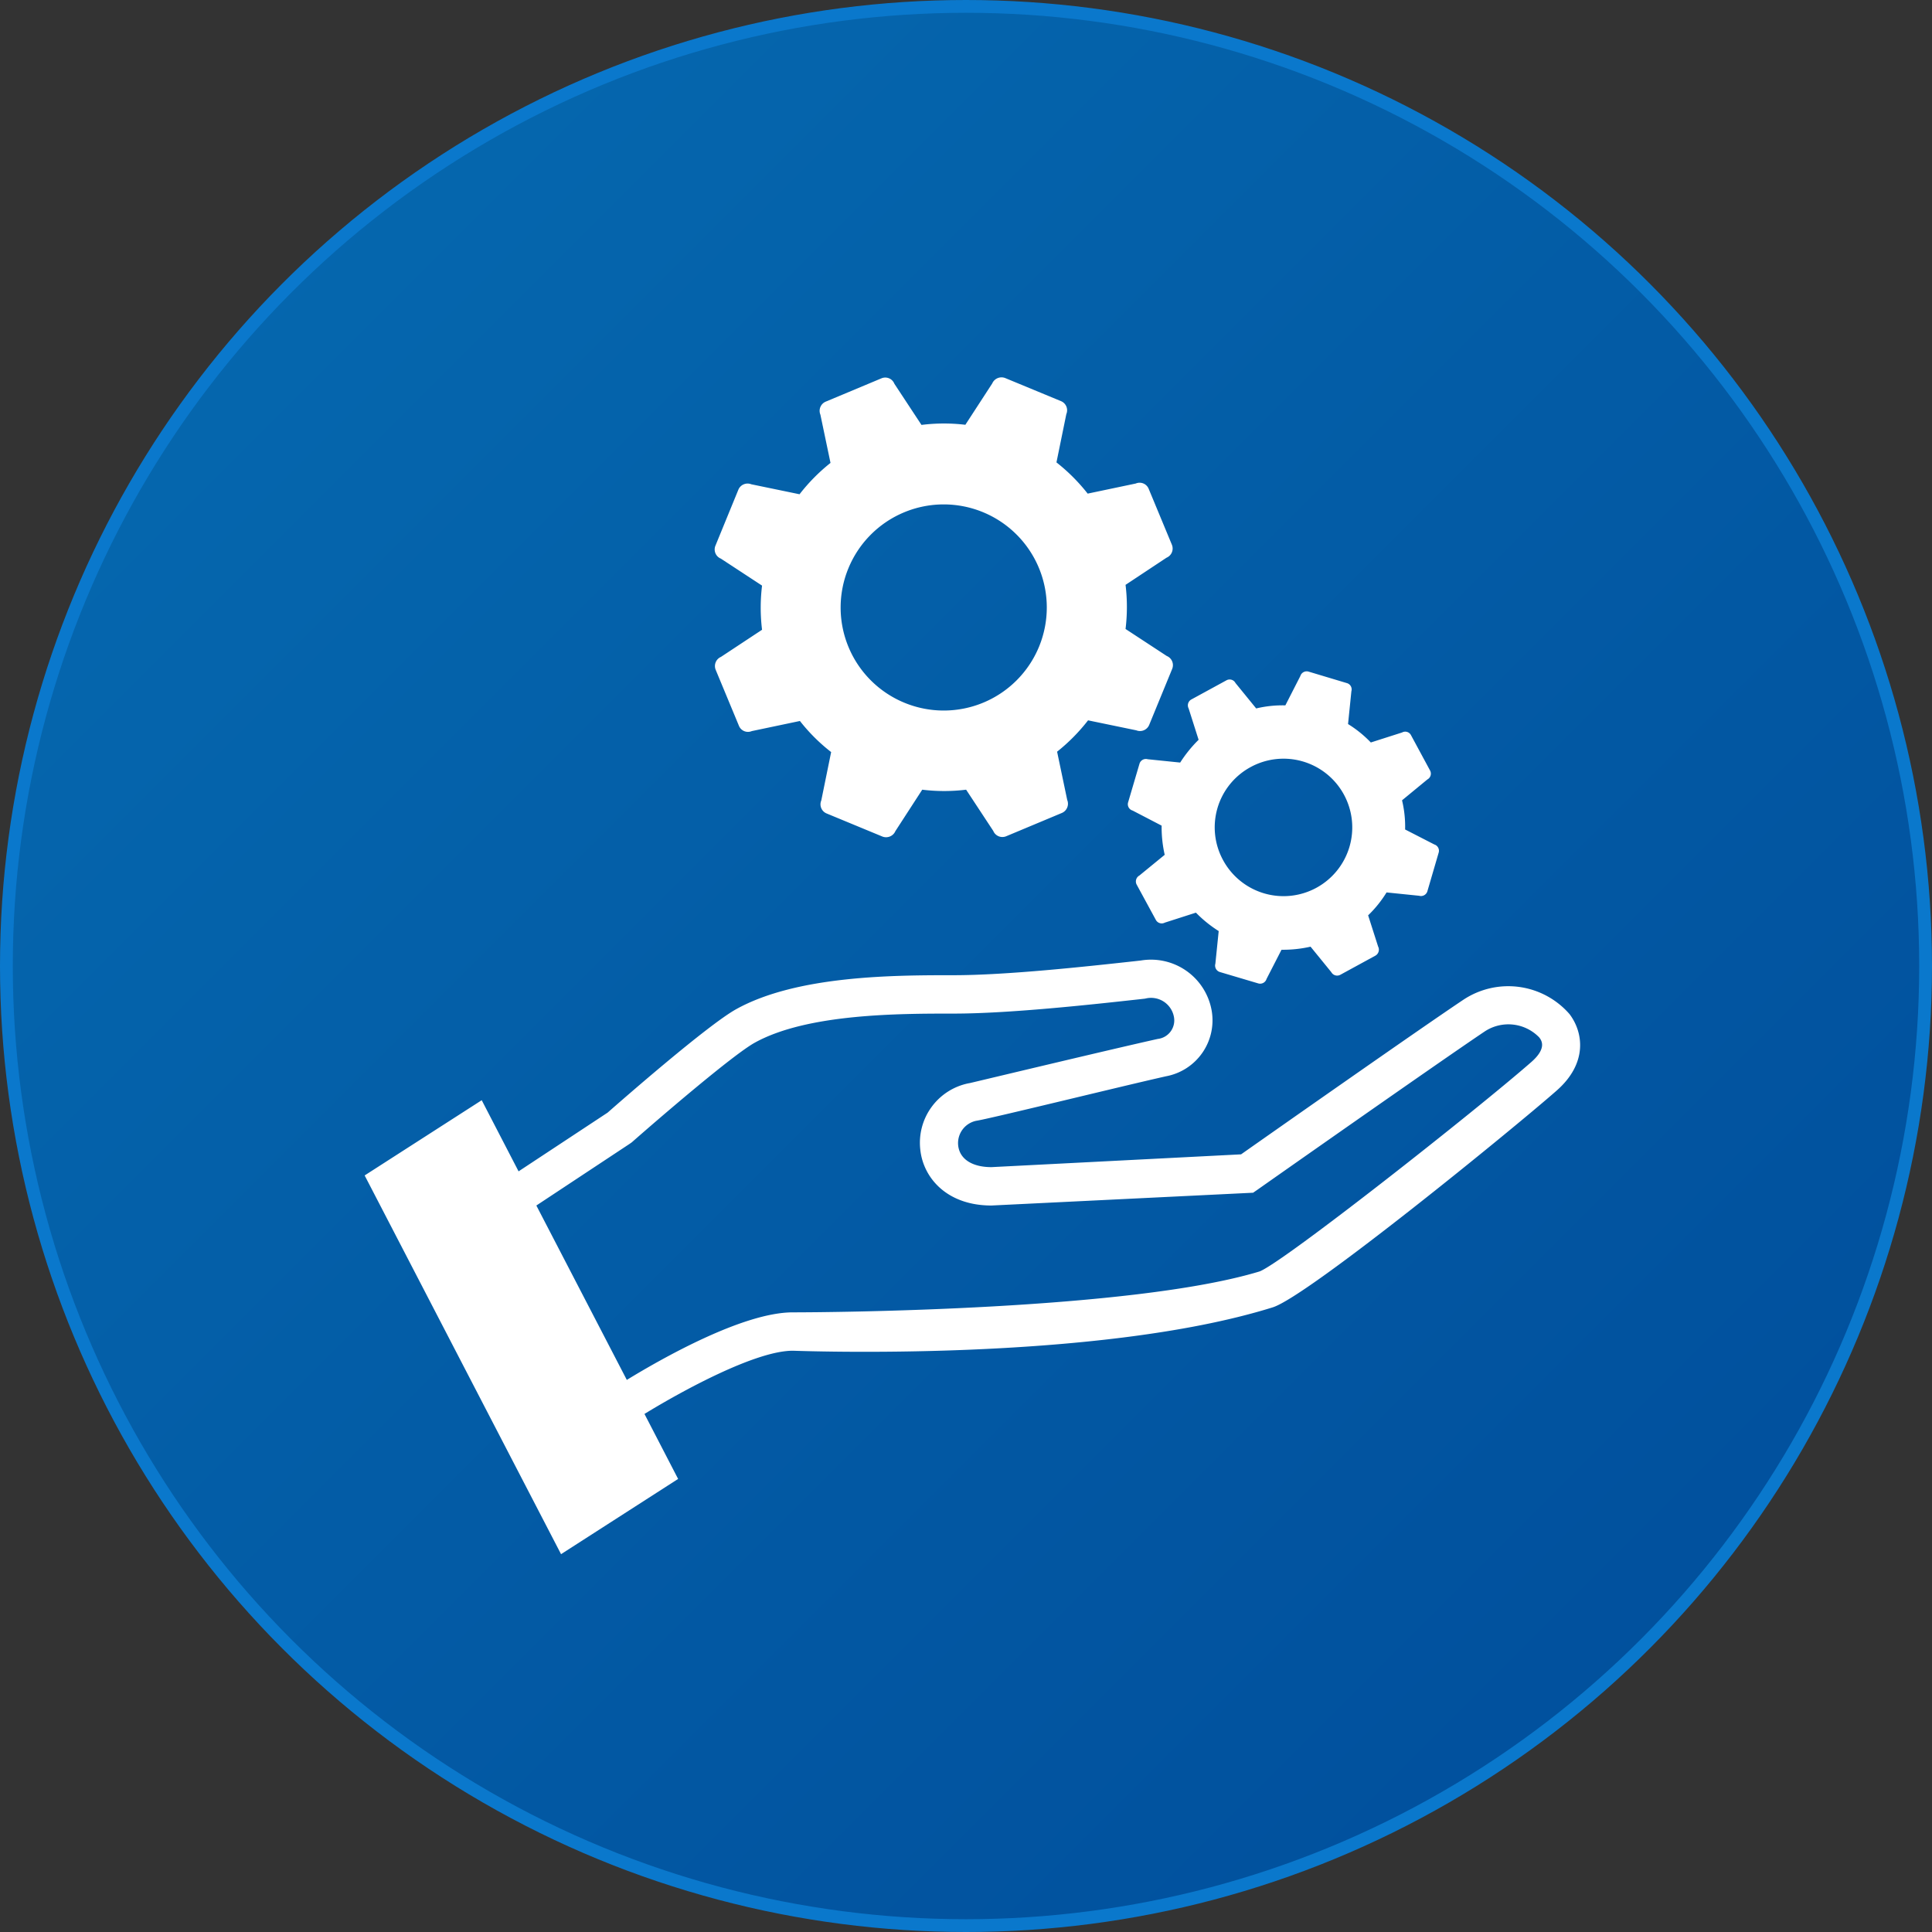
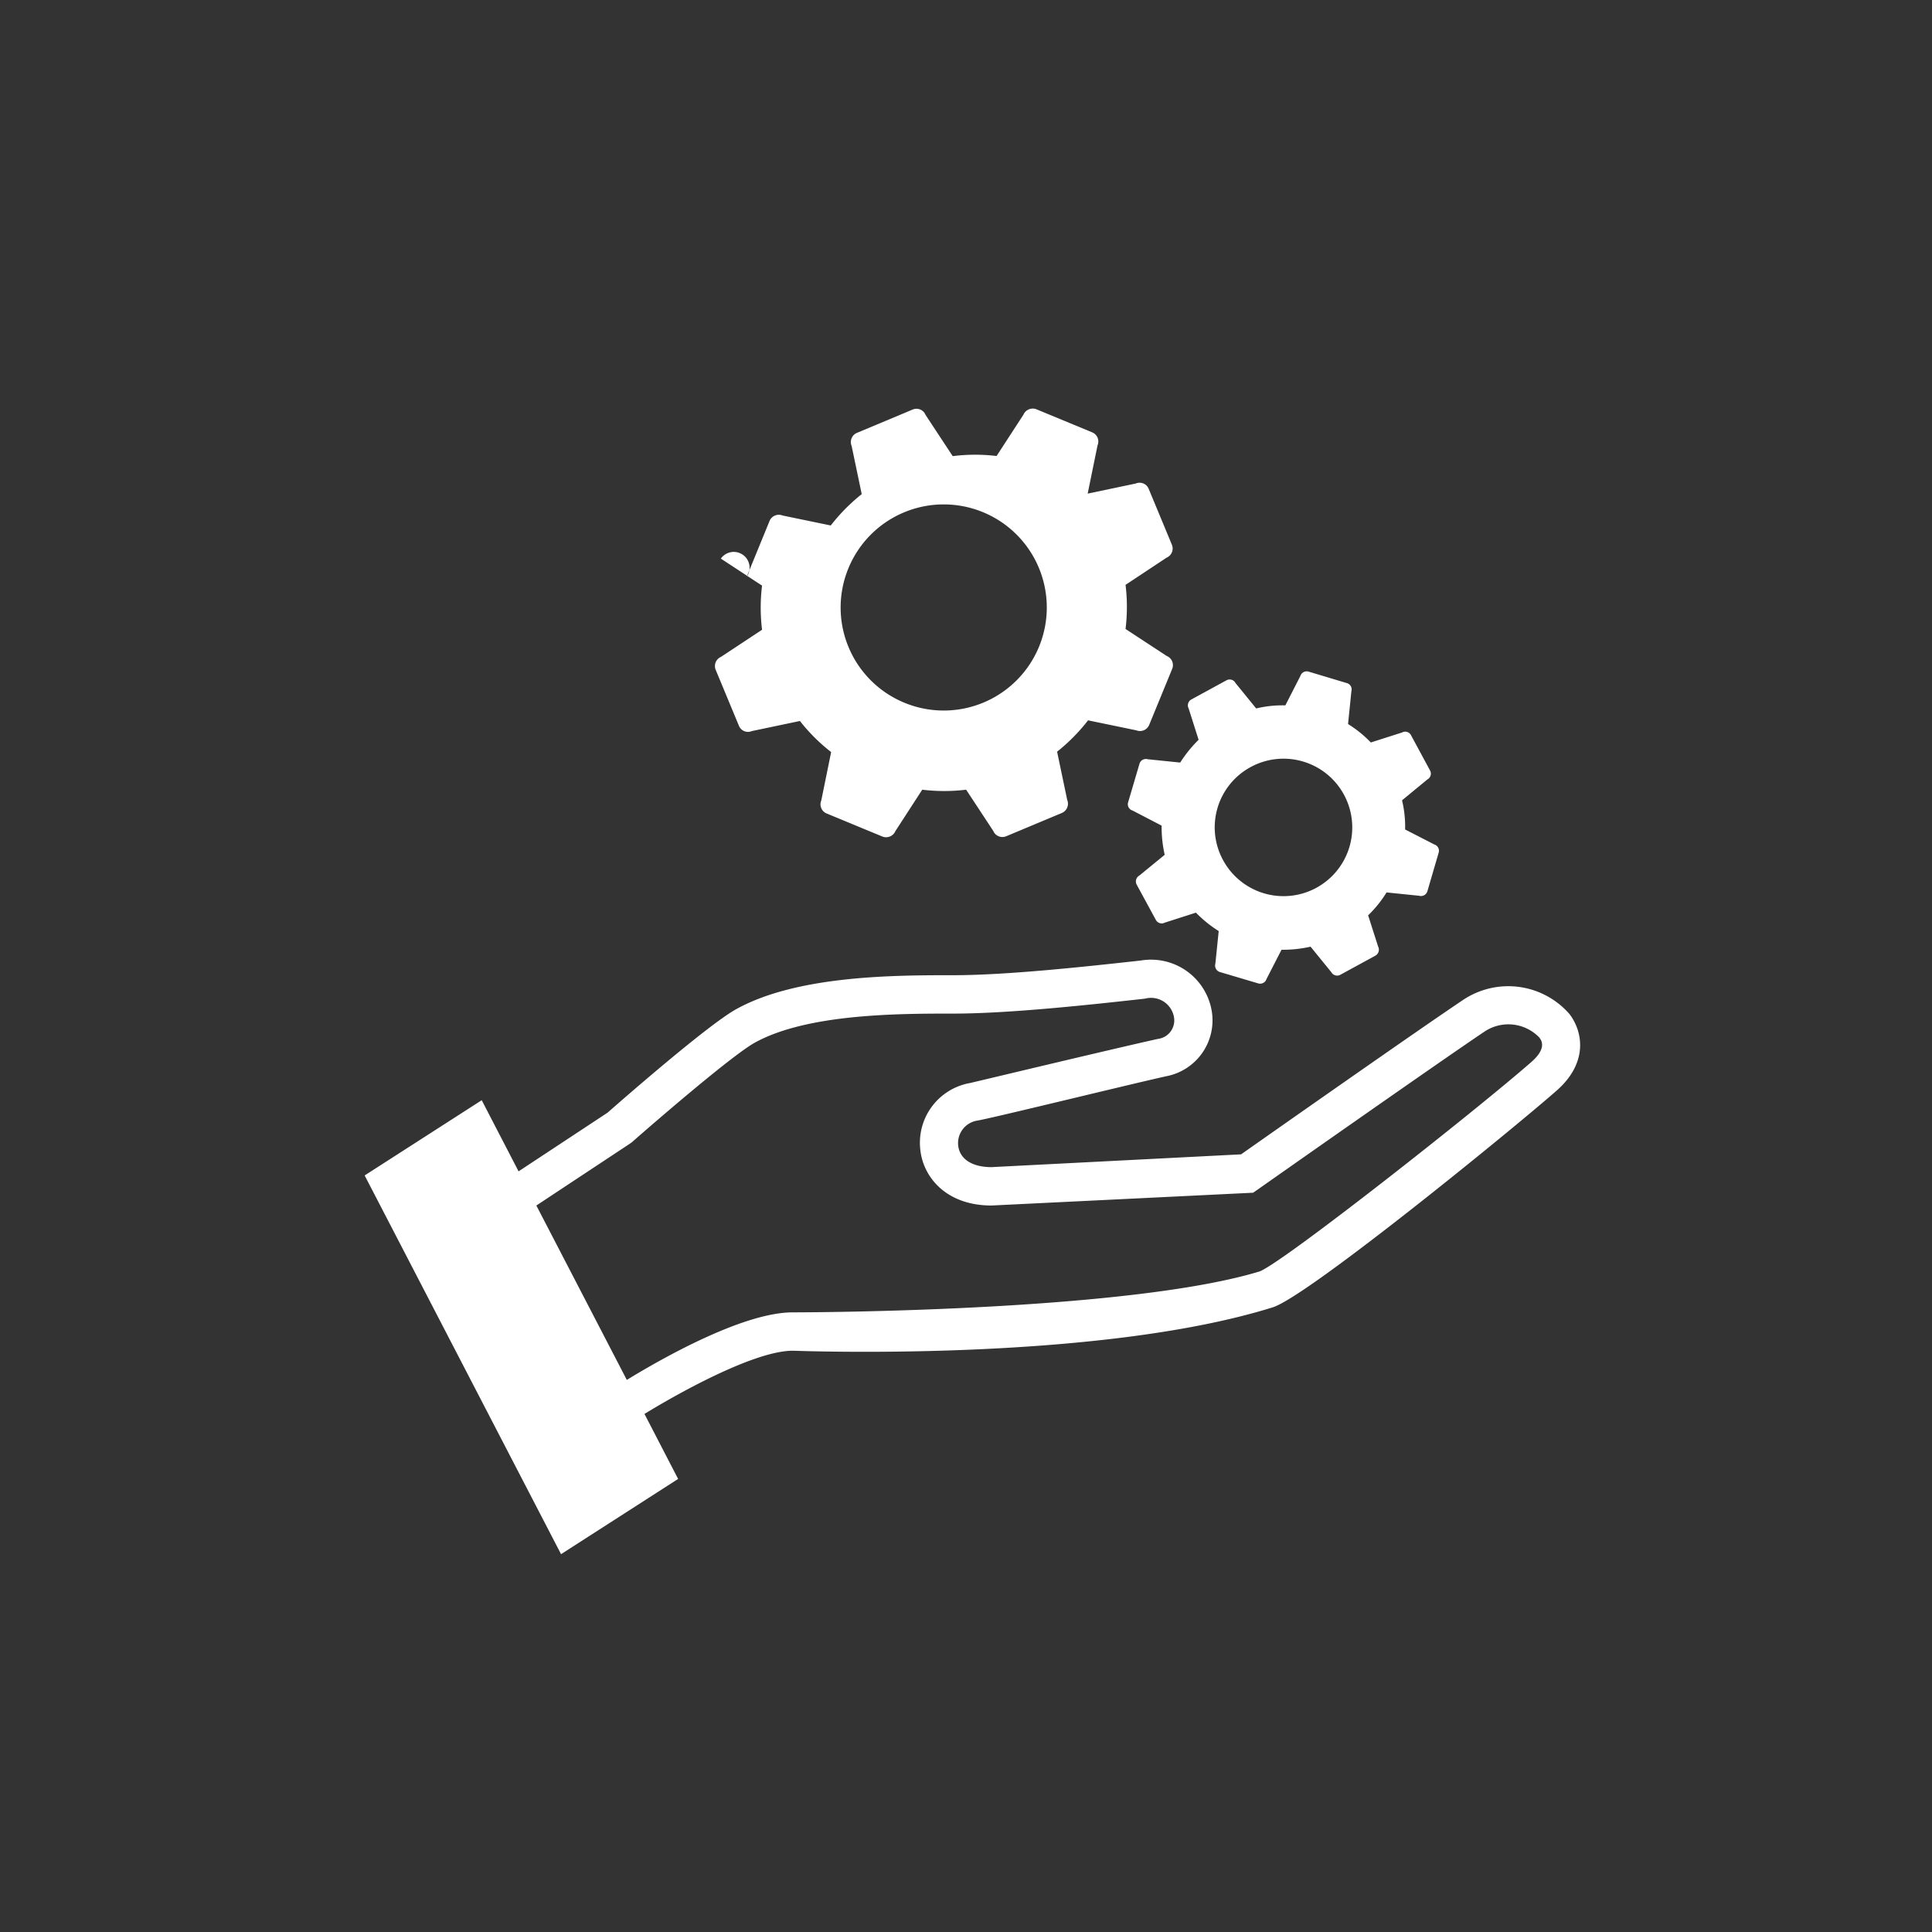
<svg xmlns="http://www.w3.org/2000/svg" id="icon_personality4.svg" width="151" height="151" viewBox="0 0 151 151">
  <rect x="0" y="0" width="151" height="151" fill="#333333" stroke="none" />
  <defs>
    <style>
      .cls-1 {
        stroke: #0a78cc;
        stroke-width: 1px;
        fill: url(#linear-gradient);
      }

      .cls-2 {
        fill: #fff;
        fill-rule: evenodd;
      }
    </style>
    <linearGradient id="linear-gradient" x1="150.5" y1="150.5" x2="0.5" y2="0.5" gradientUnits="userSpaceOnUse">
      <stop offset="0" stop-color="#004c9a" />
      <stop offset="1" stop-color="#066bb1" />
    </linearGradient>
  </defs>
-   <circle id="楕円形_4" data-name="楕円形 4" class="cls-1" cx="75.5" cy="75.5" r="75" />
-   <path id="シェイプ_1356" data-name="シェイプ 1356" class="cls-2" d="M1143.17,1482.76a6.346,6.346,0,0,0-8.27-1.14c-3.33,2.22-15.11,10.49-17.4,12.1l-19.51,1c-1.51,0-2.48-.63-2.6-1.68a1.781,1.781,0,0,1,1.4-1.94c0.98-.14,11.24-2.67,14.84-3.48a4.447,4.447,0,0,0,3.57-5.14,4.815,4.815,0,0,0-5.53-3.91l-0.44.05c-3.74.41-10.01,1.1-14.2,1.1-4.57,0-12.22,0-17,2.66-2.23,1.24-8.95,7.12-10.04,8.08l-6.96,4.59-2.88-5.56-9.15,5.88,15.35,29.6,9.15-5.88-2.63-5.08c2.89-1.77,8.66-4.94,11.59-4.94,0.28,0,23.68.93,37.51-3.39,2.74-.85,18.92-14.06,22.18-16.93C1144.62,1486.59,1144.24,1484.17,1143.17,1482.76Zm-2.98,3.74c-4.23,3.71-19.37,15.65-21.24,16.37-9.98,3.04-33.67,3.2-36.49,3.2-3.9,0-10.29,3.64-12.97,5.28l-7.07-13.63,7.29-4.82,0.17-.12c2.09-1.84,7.89-6.83,9.6-7.78,4.1-2.28,11.27-2.28,15.55-2.28,4.35,0,10.72-.7,14.53-1.12l0.44-.05a1.818,1.818,0,0,1,2.25,1.42,1.457,1.457,0,0,1-1.26,1.73c-3.61.8-14.58,3.43-14.69,3.45l-0.11.02a4.741,4.741,0,0,0-3.76,5.2c0.23,2.16,2.05,4.35,5.56,4.35l20.45-1,0.39-.27c0.14-.1,14.08-9.9,17.72-12.34a3.353,3.353,0,0,1,4.25.47C1140.97,1484.8,1141.43,1485.41,1140.19,1486.5Zm-63.35-39.34,3.22,2.11a14.222,14.222,0,0,0,0,3.45l-3.21,2.12a0.779,0.779,0,0,0-.41,1.02l1.81,4.36a0.764,0.764,0,0,0,1.01.42l3.76-.79a14.03,14.03,0,0,0,2.44,2.43l-0.77,3.78a0.772,0.772,0,0,0,.42,1.02l4.35,1.8a0.792,0.792,0,0,0,1.02-.42l2.1-3.24a14.058,14.058,0,0,0,3.43,0l2.12,3.22a0.772,0.772,0,0,0,1.01.42l4.35-1.82a0.783,0.783,0,0,0,.42-1.02l-0.79-3.77a14.393,14.393,0,0,0,2.42-2.45l3.77,0.78a0.777,0.777,0,0,0,1.01-.43l1.79-4.36a0.772,0.772,0,0,0-.42-1.02l-3.22-2.11a14.222,14.222,0,0,0,0-3.45l3.2-2.12a0.779,0.779,0,0,0,.42-1.02l-1.81-4.36a0.764,0.764,0,0,0-1.01-.42l-3.76.79a14.444,14.444,0,0,0-2.44-2.44l0.77-3.77a0.772,0.772,0,0,0-.42-1.02l-4.35-1.8a0.792,0.792,0,0,0-1.02.42l-2.1,3.23a14.055,14.055,0,0,0-3.43.01l-2.12-3.22a0.764,0.764,0,0,0-1.01-.42l-4.35,1.82a0.78,0.78,0,0,0-.42,1.02l0.79,3.77a14.393,14.393,0,0,0-2.42,2.45l-3.77-.78a0.781,0.781,0,0,0-1.01.42l-1.79,4.37A0.772,0.772,0,0,0,1076.84,1447.16Zm9.98,0.73a8.055,8.055,0,1,1,4.38,10.54A8.047,8.047,0,0,1,1086.82,1447.89Zm26.58,10.98,0.78,2.45a10.207,10.207,0,0,0-1.44,1.78l-2.54-.26a0.52,0.52,0,0,0-.64.35l-0.89,3.02a0.512,0.512,0,0,0,.35.64l2.27,1.18a9.82,9.82,0,0,0,.24,2.28l-1.98,1.62a0.527,0.527,0,0,0-.21.71l1.5,2.76a0.519,0.519,0,0,0,.7.21l2.43-.78a9.767,9.767,0,0,0,1.78,1.44l-0.26,2.55a0.526,0.526,0,0,0,.35.65l3,0.89a0.523,0.523,0,0,0,.65-0.35l1.17-2.28a9.736,9.736,0,0,0,2.27-.24l1.62,1.99a0.522,0.522,0,0,0,.7.21l2.75-1.5a0.536,0.536,0,0,0,.21-0.71l-0.78-2.44a9.122,9.122,0,0,0,1.44-1.79l2.54,0.26a0.523,0.523,0,0,0,.65-0.35l0.88-3.01a0.517,0.517,0,0,0-.34-0.65l-2.28-1.17a8.8,8.8,0,0,0-.24-2.28l1.98-1.63a0.515,0.515,0,0,0,.21-0.7l-1.49-2.76a0.507,0.507,0,0,0-.7-0.21l-2.44.78a9.063,9.063,0,0,0-1.78-1.44l0.26-2.56a0.512,0.512,0,0,0-.35-0.64l-3-.9a0.52,0.52,0,0,0-.64.35l-1.17,2.29a8.845,8.845,0,0,0-2.28.24l-1.62-1.99a0.513,0.513,0,0,0-.7-0.21l-2.75,1.5A0.524,0.524,0,0,0,1113.4,1458.87Zm4.85,4.58a5.372,5.372,0,1,1-2.15,7.29A5.356,5.356,0,0,1,1118.25,1463.45Z" transform="translate(-1020.5 -1403.5)" />
+   <path id="シェイプ_1356" data-name="シェイプ 1356" class="cls-2" d="M1143.17,1482.76a6.346,6.346,0,0,0-8.27-1.14c-3.33,2.22-15.11,10.49-17.4,12.1l-19.51,1c-1.51,0-2.48-.63-2.6-1.68a1.781,1.781,0,0,1,1.4-1.94c0.98-.14,11.24-2.67,14.84-3.48a4.447,4.447,0,0,0,3.57-5.14,4.815,4.815,0,0,0-5.53-3.91l-0.44.05c-3.74.41-10.01,1.1-14.2,1.1-4.57,0-12.22,0-17,2.66-2.23,1.24-8.95,7.12-10.04,8.08l-6.96,4.59-2.88-5.56-9.15,5.88,15.35,29.6,9.15-5.88-2.63-5.08c2.89-1.77,8.66-4.94,11.59-4.94,0.28,0,23.68.93,37.51-3.39,2.74-.85,18.92-14.06,22.18-16.93C1144.62,1486.59,1144.24,1484.17,1143.17,1482.76Zm-2.98,3.74c-4.23,3.71-19.37,15.65-21.24,16.37-9.98,3.04-33.67,3.2-36.49,3.2-3.9,0-10.29,3.64-12.97,5.28l-7.07-13.63,7.29-4.82,0.17-.12c2.09-1.84,7.89-6.83,9.6-7.78,4.1-2.28,11.27-2.28,15.55-2.28,4.35,0,10.72-.7,14.53-1.12l0.44-.05a1.818,1.818,0,0,1,2.25,1.42,1.457,1.457,0,0,1-1.26,1.73c-3.61.8-14.58,3.43-14.69,3.45l-0.11.02a4.741,4.741,0,0,0-3.76,5.2c0.23,2.16,2.05,4.35,5.56,4.35l20.45-1,0.39-.27c0.14-.1,14.08-9.9,17.72-12.34a3.353,3.353,0,0,1,4.25.47C1140.97,1484.8,1141.43,1485.41,1140.19,1486.5Zm-63.35-39.34,3.22,2.11a14.222,14.222,0,0,0,0,3.45l-3.21,2.12a0.779,0.779,0,0,0-.41,1.02l1.81,4.36a0.764,0.764,0,0,0,1.01.42l3.76-.79a14.03,14.03,0,0,0,2.44,2.43l-0.77,3.78a0.772,0.772,0,0,0,.42,1.02l4.35,1.8a0.792,0.792,0,0,0,1.02-.42l2.1-3.24a14.058,14.058,0,0,0,3.43,0l2.12,3.22a0.772,0.772,0,0,0,1.01.42l4.35-1.82a0.783,0.783,0,0,0,.42-1.02l-0.79-3.77a14.393,14.393,0,0,0,2.42-2.45l3.77,0.78a0.777,0.777,0,0,0,1.01-.43l1.79-4.36a0.772,0.772,0,0,0-.42-1.02l-3.22-2.11a14.222,14.222,0,0,0,0-3.45l3.2-2.12a0.779,0.779,0,0,0,.42-1.02l-1.81-4.36a0.764,0.764,0,0,0-1.01-.42l-3.76.79l0.77-3.77a0.772,0.772,0,0,0-.42-1.02l-4.35-1.8a0.792,0.792,0,0,0-1.02.42l-2.1,3.23a14.055,14.055,0,0,0-3.43.01l-2.12-3.22a0.764,0.764,0,0,0-1.01-.42l-4.35,1.82a0.78,0.78,0,0,0-.42,1.02l0.79,3.77a14.393,14.393,0,0,0-2.42,2.45l-3.77-.78a0.781,0.781,0,0,0-1.01.42l-1.79,4.37A0.772,0.772,0,0,0,1076.84,1447.16Zm9.98,0.73a8.055,8.055,0,1,1,4.38,10.54A8.047,8.047,0,0,1,1086.82,1447.89Zm26.58,10.98,0.78,2.45a10.207,10.207,0,0,0-1.44,1.78l-2.54-.26a0.52,0.52,0,0,0-.64.35l-0.89,3.02a0.512,0.512,0,0,0,.35.64l2.27,1.18a9.82,9.82,0,0,0,.24,2.28l-1.98,1.62a0.527,0.527,0,0,0-.21.71l1.5,2.76a0.519,0.519,0,0,0,.7.21l2.43-.78a9.767,9.767,0,0,0,1.78,1.44l-0.26,2.55a0.526,0.526,0,0,0,.35.65l3,0.89a0.523,0.523,0,0,0,.65-0.35l1.17-2.28a9.736,9.736,0,0,0,2.27-.24l1.62,1.99a0.522,0.522,0,0,0,.7.21l2.75-1.5a0.536,0.536,0,0,0,.21-0.71l-0.78-2.44a9.122,9.122,0,0,0,1.44-1.79l2.54,0.26a0.523,0.523,0,0,0,.65-0.35l0.88-3.01a0.517,0.517,0,0,0-.34-0.65l-2.28-1.17a8.8,8.8,0,0,0-.24-2.28l1.98-1.63a0.515,0.515,0,0,0,.21-0.7l-1.49-2.76a0.507,0.507,0,0,0-.7-0.21l-2.44.78a9.063,9.063,0,0,0-1.78-1.44l0.26-2.56a0.512,0.512,0,0,0-.35-0.64l-3-.9a0.52,0.52,0,0,0-.64.35l-1.17,2.29a8.845,8.845,0,0,0-2.28.24l-1.62-1.99a0.513,0.513,0,0,0-.7-0.21l-2.75,1.5A0.524,0.524,0,0,0,1113.4,1458.87Zm4.85,4.58a5.372,5.372,0,1,1-2.15,7.29A5.356,5.356,0,0,1,1118.25,1463.45Z" transform="translate(-1020.5 -1403.5)" />
</svg>